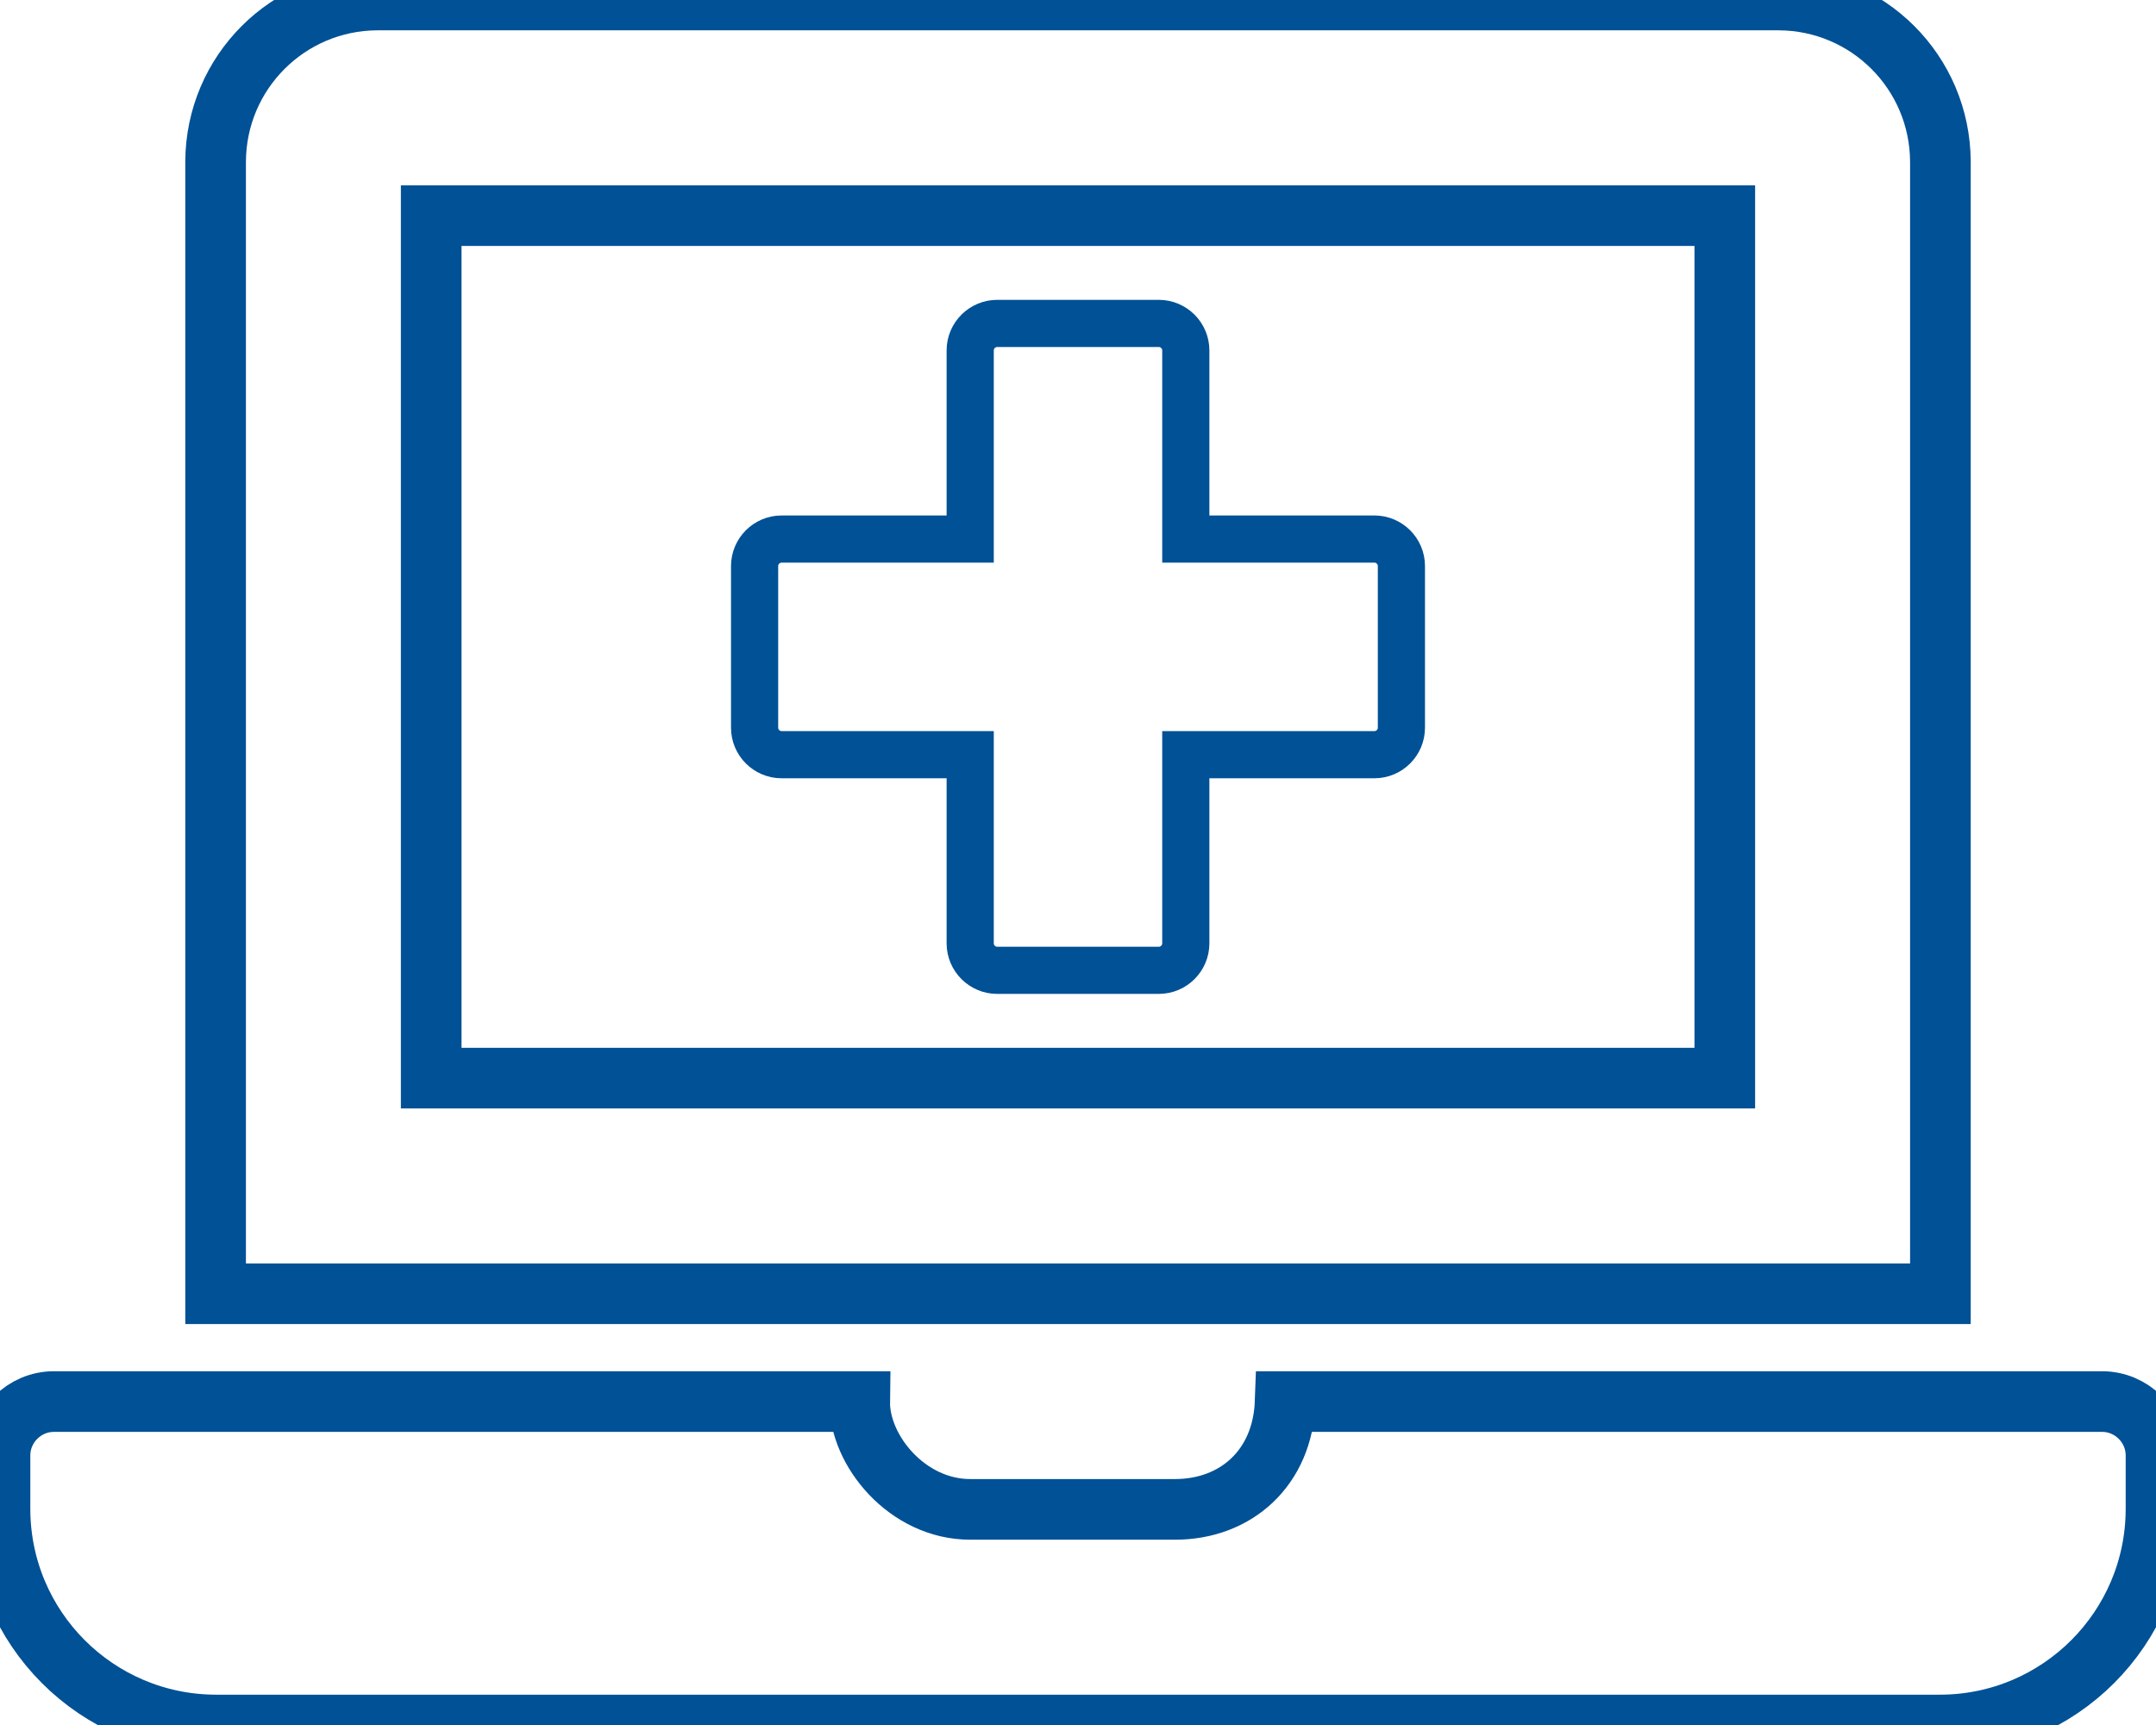
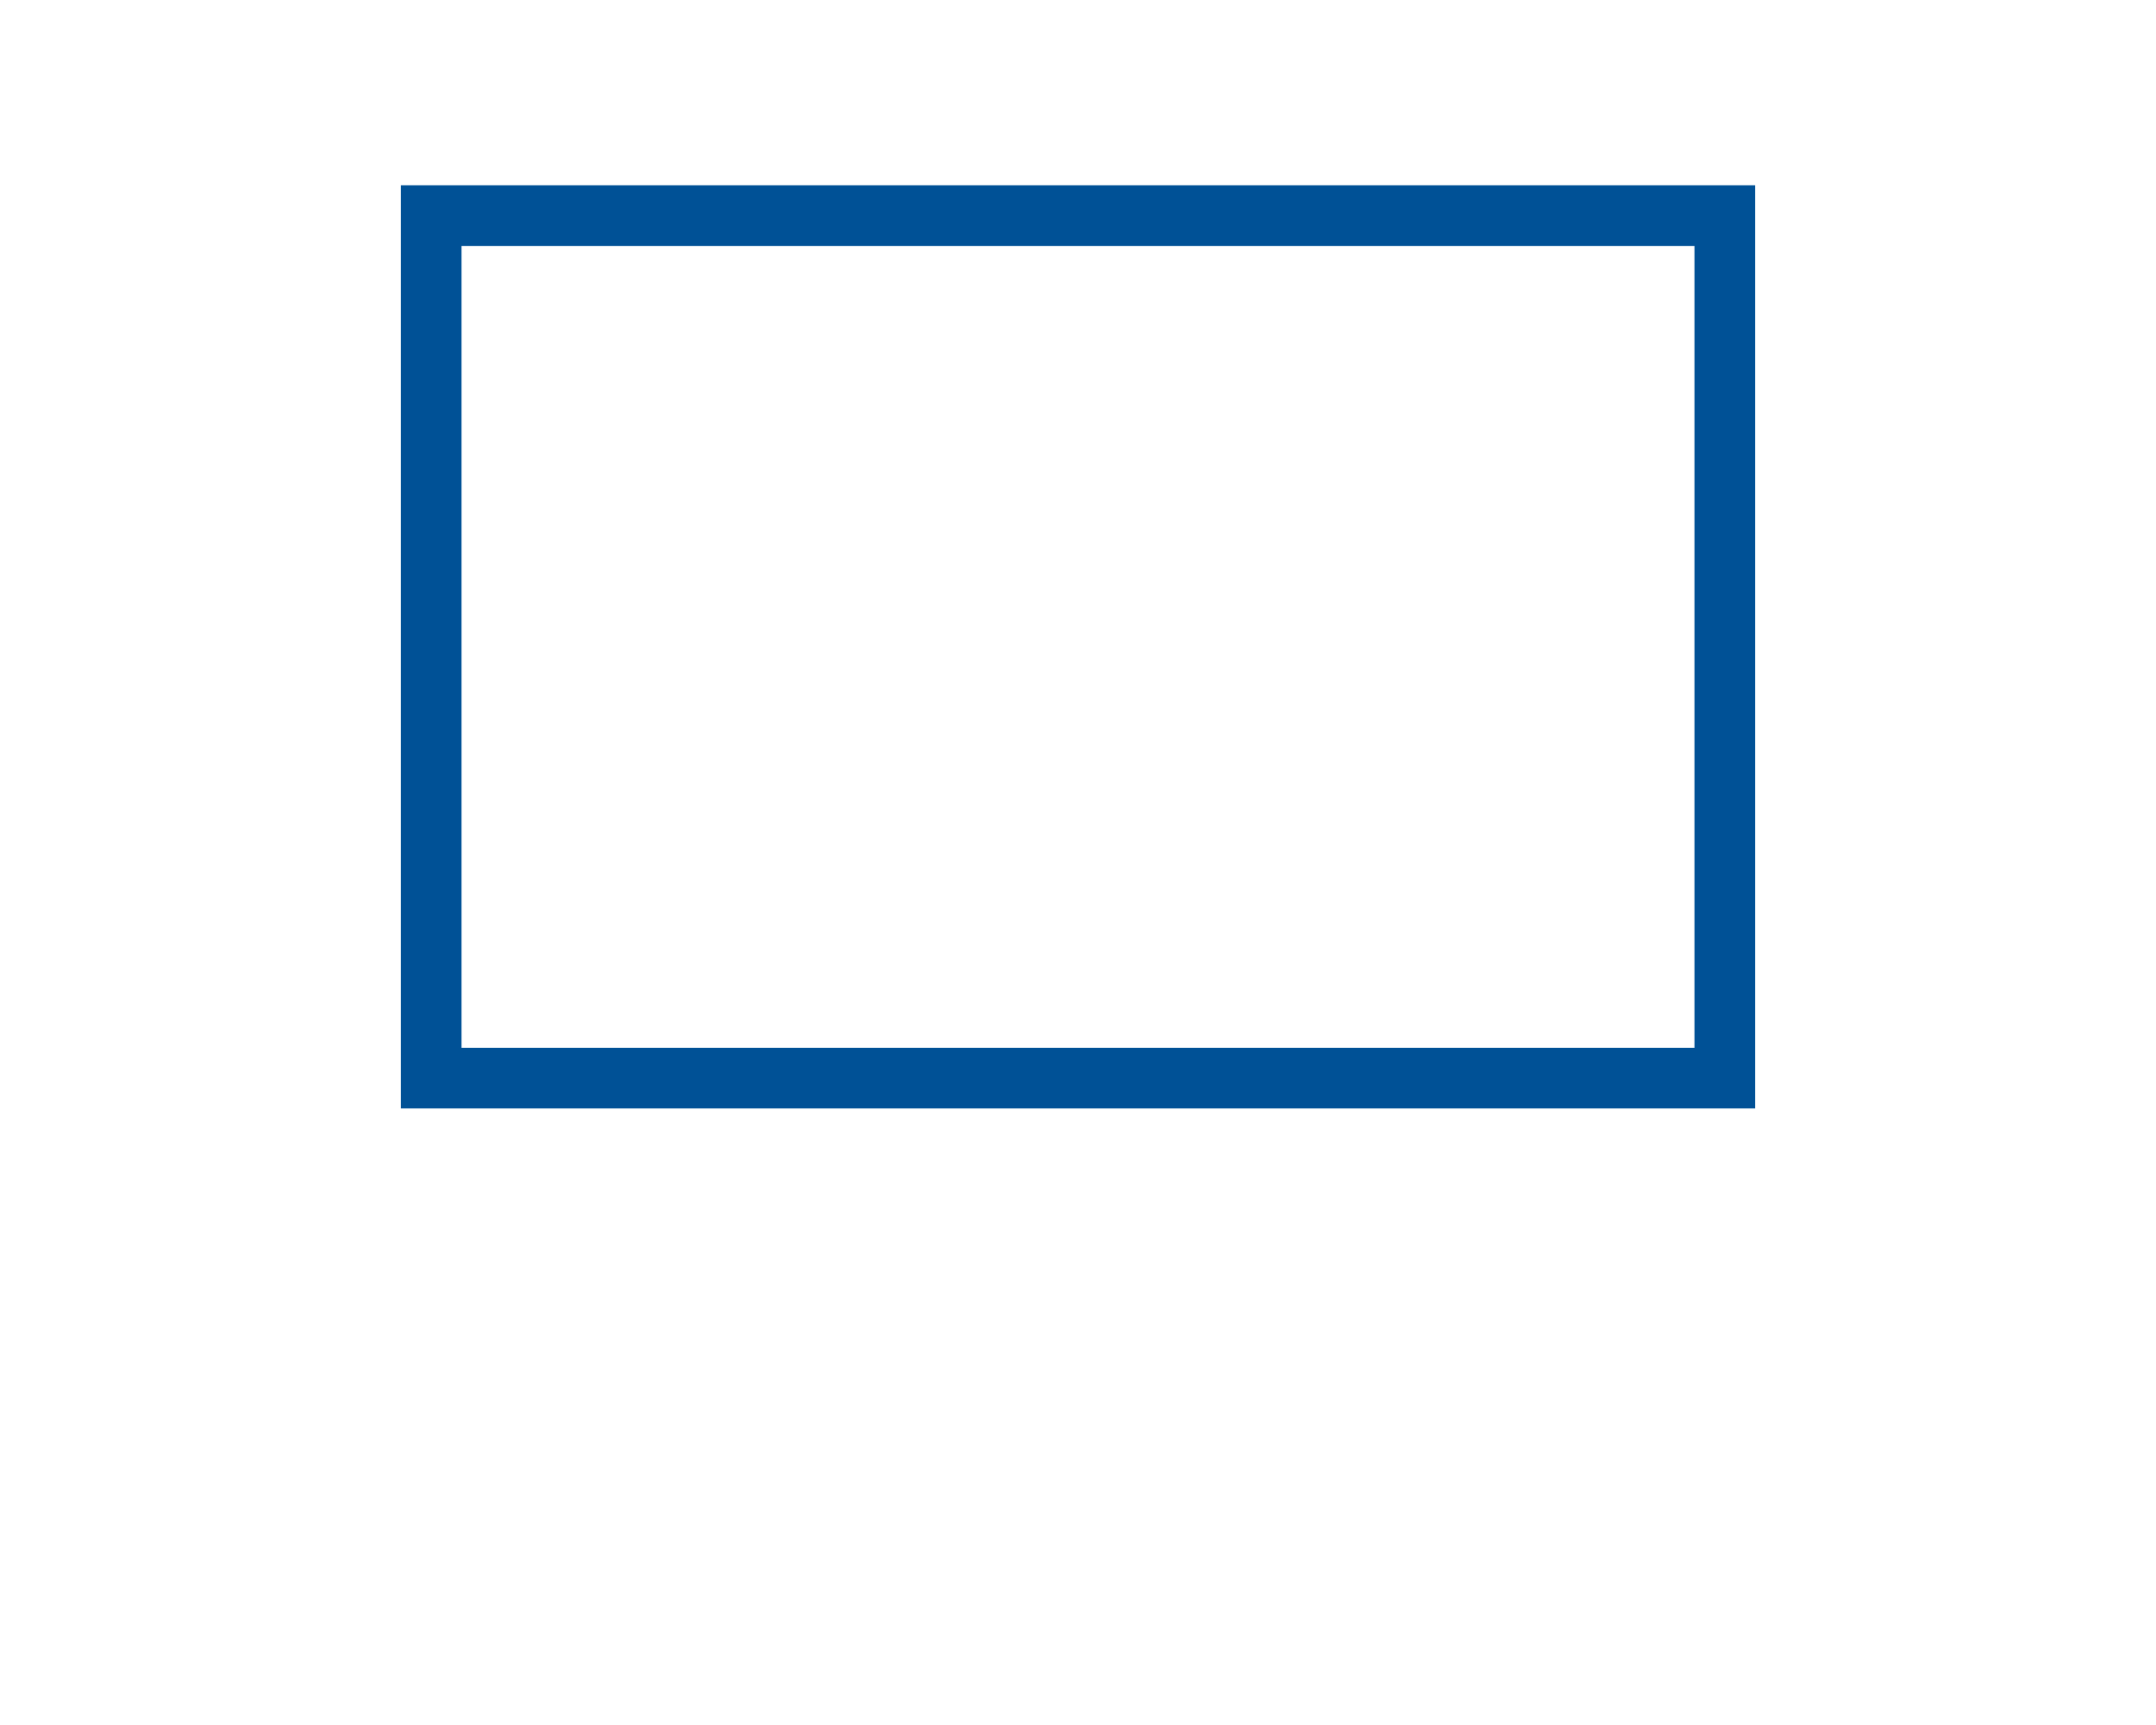
<svg xmlns="http://www.w3.org/2000/svg" version="1.1" id="Layer_1" focusable="false" x="0px" y="0px" viewBox="0 0 640 512" style="enable-background:new 0 0 640 512;" xml:space="preserve">
  <style type="text/css">
	.st0{fill:none;stroke:#005196;stroke-width:14;stroke-miterlimit:10;}
	.st1{fill:none;stroke:#005196;stroke-width:18;stroke-miterlimit:10;}
</style>
-   <path class="st0" d="M232,224h56v56c0,4.4,3.6,8,8,8h48c4.4,0,8-3.6,8-8v-56h56c4.4,0,8-3.6,8-8v-48c0-4.4-3.6-8-8-8h-56v-56  c0-4.4-3.6-8-8-8h-48c-4.4,0-8,3.6-8,8v56h-56c-4.4,0-8,3.6-8,8v48C224,220.4,227.6,224,232,224z" />
-   <path class="st1" d="M576,48c-0.1-26.5-21.5-47.9-48-48H112C85.5,0.1,64.1,21.5,64,48v336h512V48z" />
  <rect x="128" y="64" class="st1" width="384" height="256" />
-   <path class="st1" d="M624,416H381.5c-0.7,19.8-14.7,32-32.7,32H288c-18.7,0-33-17.5-32.8-32H16c-8.8,0-16,7.2-16,16v16  c0.1,35.3,28.7,63.9,64,64h512c35.3-0.1,63.9-28.7,64-64v-16C640,423.2,632.8,416,624,416z" />
</svg>